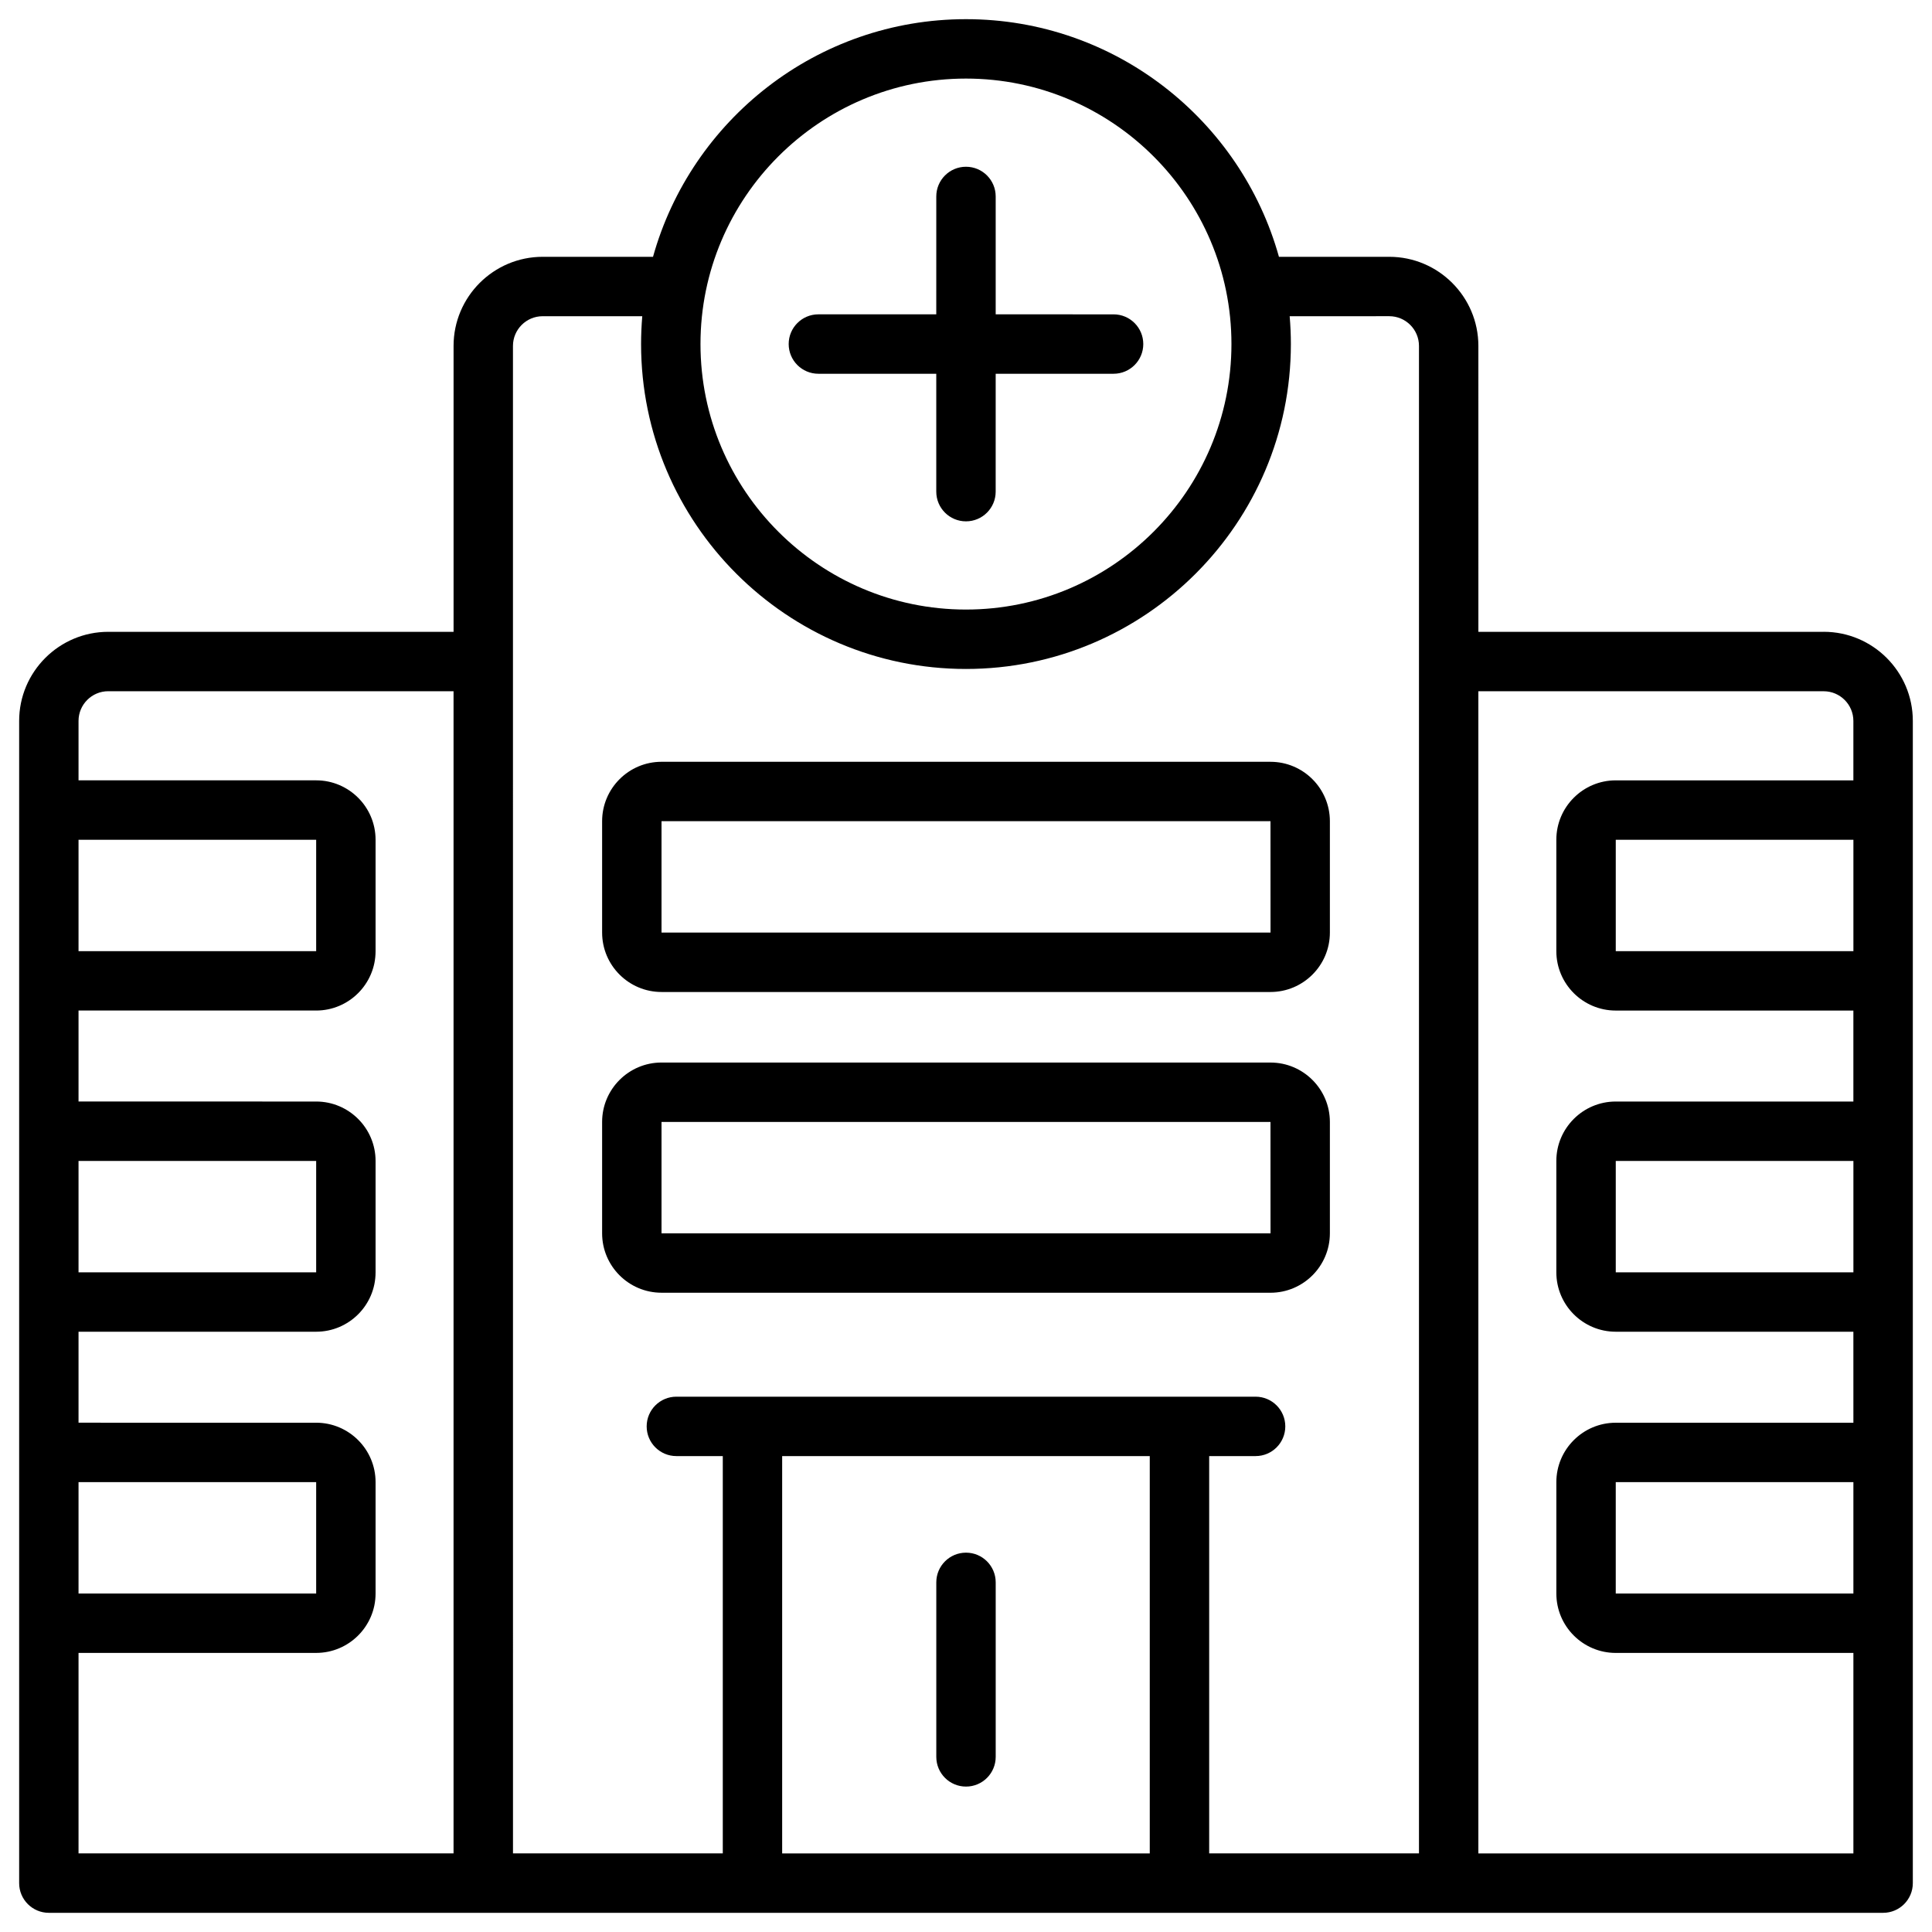
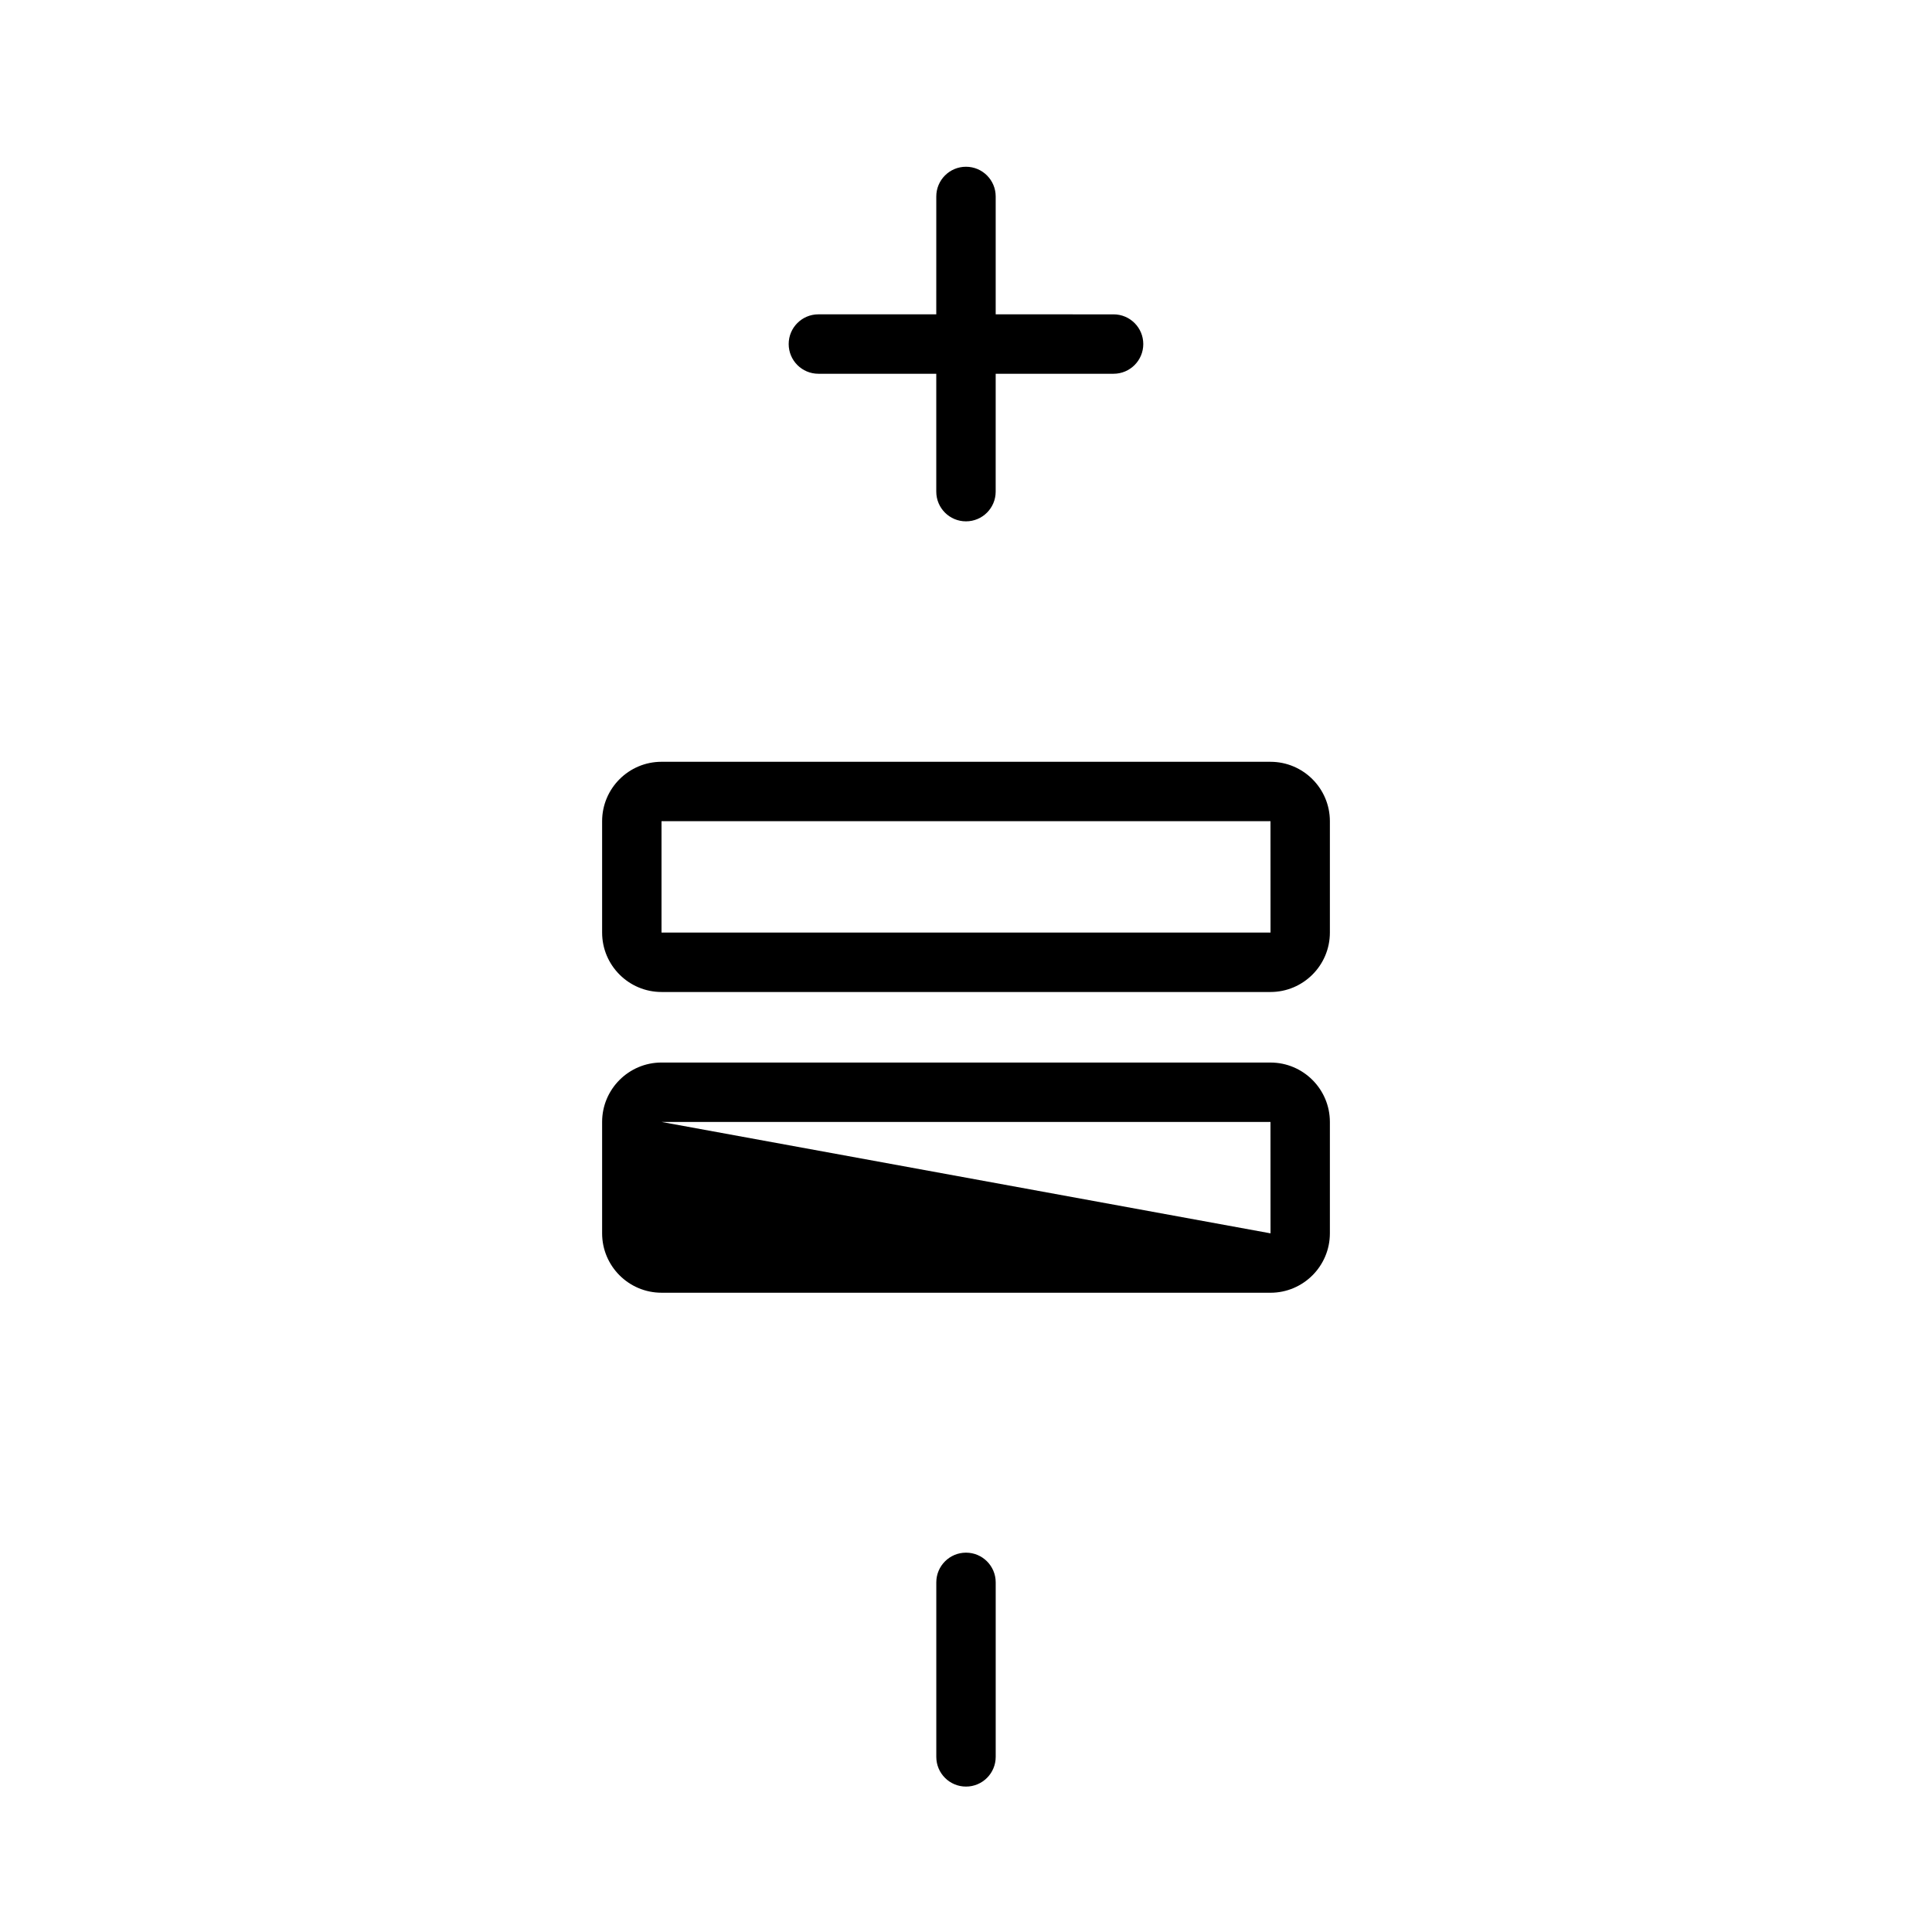
<svg xmlns="http://www.w3.org/2000/svg" fill="#000000" width="800px" height="800px" version="1.1" viewBox="144 144 512 512">
  <g>
-     <path d="m627.3 311.44h-91.512l-0.004-75.766c0-13.023-10.594-23.617-23.617-23.617h-29.234c-10.125-36.281-43.473-62.977-82.938-62.977-39.469 0-72.812 26.695-82.941 62.977h-29.238c-13.023 0-23.617 10.594-23.617 23.617v75.77l-91.508-0.004c-13.023 0-23.617 10.594-23.617 23.617v307.99c0 4.348 3.523 7.871 7.871 7.871h486.1c4.348 0 7.871-3.523 7.871-7.871v-308c0-13.02-10.594-23.613-23.613-23.613zm7.871 169.74h-62.977v-29.52h62.977zm0-85.117h-62.977v-29.52h62.977zm-235.18-231.24c38.793 0 70.355 31.562 70.355 70.355 0 38.797-31.562 70.359-70.355 70.359s-70.355-31.562-70.355-70.355c-0.004-38.797 31.559-70.359 70.355-70.359zm-235.18 201.72h62.977v29.52h-62.977zm0 85.117h62.977v29.52h-62.977zm0 85.113h62.977v29.52l-62.977 0.004zm0 45.266h62.977c8.68 0 15.742-7.062 15.742-15.742v-29.52c0-8.68-7.062-15.742-15.742-15.742l-62.977-0.004v-24.109h62.977c8.68 0 15.742-7.062 15.742-15.742v-29.52c0-8.68-7.062-15.742-15.742-15.742l-62.977-0.004v-24.109h62.977c8.68 0 15.742-7.062 15.742-15.742v-29.52c0-8.68-7.062-15.742-15.742-15.742l-62.977-0.004v-15.742c0-4.34 3.531-7.871 7.871-7.871h91.512v307.99h-99.383zm115.13-262.73v-83.637c0-4.34 3.531-7.871 7.871-7.871h26.395c-0.203 2.43-0.316 4.891-0.316 7.379 0 47.477 38.625 86.102 86.102 86.102s86.102-38.625 86.102-86.102c0-2.484-0.113-4.945-0.32-7.379l26.395-0.004c4.34 0 7.871 3.531 7.871 7.871v399.5h-55.598v-105.29h12.301c4.348 0 7.871-3.523 7.871-7.871s-3.523-7.871-7.871-7.871h-153.5c-4.348 0-7.871 3.523-7.871 7.871s3.523 7.871 7.871 7.871h12.301v105.29h-55.598zm71.34 315.87v-105.29h97.418v105.29zm184.5 0v-307.99h91.512c4.34 0 7.871 3.531 7.871 7.871v15.742h-62.977c-8.68 0-15.742 7.062-15.742 15.742v29.52c0 8.68 7.062 15.742 15.742 15.742h62.977v24.109h-62.977c-8.68 0-15.742 7.062-15.742 15.742v29.52c0 8.68 7.062 15.742 15.742 15.742h62.977l0.004 24.117h-62.977c-8.68 0-15.742 7.062-15.742 15.742v29.52c0 8.68 7.062 15.742 15.742 15.742h62.977v53.137zm99.387-68.879h-62.977v-29.52h62.977z" />
    <path d="m400 555.47c-4.348 0-7.871 3.523-7.871 7.871v46.25c0 4.348 3.523 7.871 7.871 7.871s7.871-3.523 7.871-7.871v-46.25c0-4.348-3.523-7.871-7.871-7.871z" />
    <path d="m360.88 243.05h31.242v31.242c0 4.348 3.523 7.871 7.871 7.871s7.871-3.523 7.871-7.871l0.004-31.242h31.242c4.348 0 7.871-3.523 7.871-7.871 0-4.348-3.523-7.871-7.871-7.871l-31.242-0.004v-31.242c0-4.348-3.523-7.871-7.871-7.871s-7.871 3.523-7.871 7.871l-0.004 31.242h-31.242c-4.348 0-7.871 3.523-7.871 7.871 0 4.352 3.523 7.875 7.871 7.875z" />
    <path d="m319.31 406.89h161.38c8.68 0 15.742-7.062 15.742-15.742v-29.52c0-8.68-7.062-15.742-15.742-15.742l-161.38-0.004c-8.68 0-15.742 7.062-15.742 15.742v29.52c0 8.684 7.062 15.746 15.742 15.746zm0-45.266h161.38l0.012 29.52h-0.012-161.38z" />
-     <path d="m480.69 486.59c8.68 0 15.742-7.062 15.742-15.742v-29.52c0-8.68-7.062-15.742-15.742-15.742l-161.38-0.004c-8.68 0-15.742 7.062-15.742 15.742v29.52c0 8.68 7.062 15.742 15.742 15.742zm-161.38-45.262h161.38l0.012 29.52h-0.012-161.38z" />
+     <path d="m480.69 486.59c8.68 0 15.742-7.062 15.742-15.742v-29.52c0-8.68-7.062-15.742-15.742-15.742l-161.38-0.004c-8.68 0-15.742 7.062-15.742 15.742v29.52c0 8.68 7.062 15.742 15.742 15.742zm-161.38-45.262h161.38l0.012 29.52z" />
  </g>
</svg>